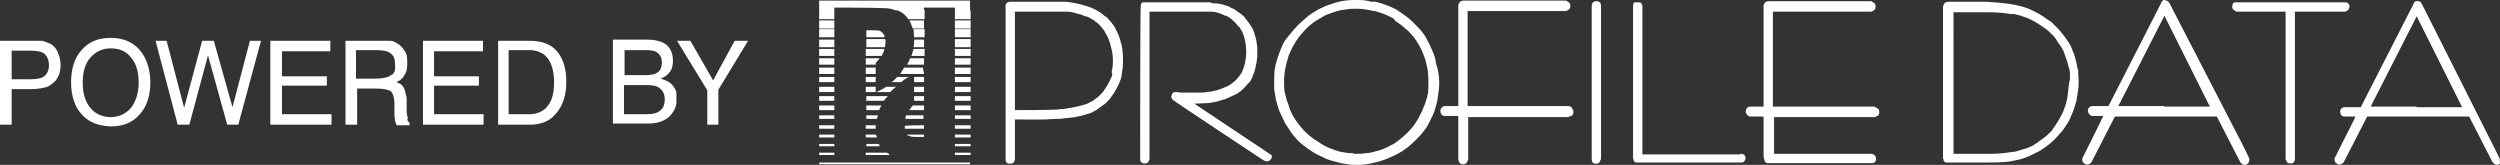
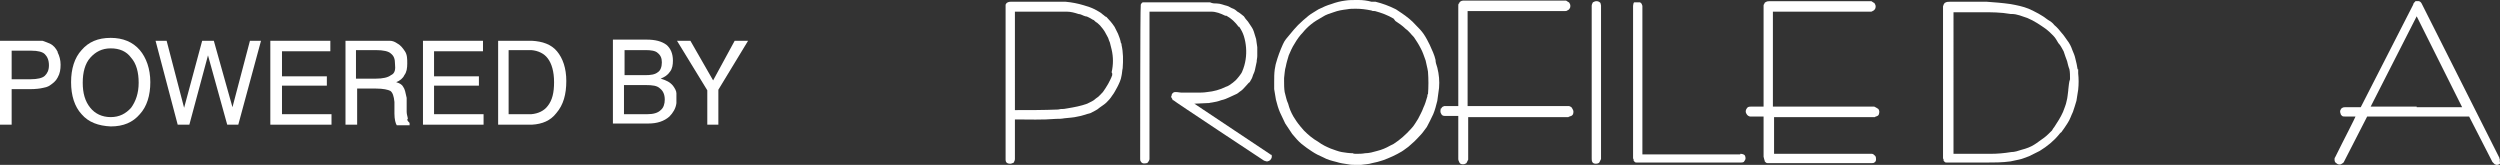
<svg xmlns="http://www.w3.org/2000/svg" version="1.1" viewBox="0 0 429.1 28.3">
  <rect x="0" y="0" width="429.1" height="28.3" fill="#333333" stroke="none" />
  <defs>
    <style>
      .cls-1, .cls-2 {
        fill: #fff;
      }

      .cls-2 {
        display: none;
      }
    </style>
  </defs>
  <g>
    <g id="Layer_1">
      <g>
        <g>
          <rect class="cls-2" x="140.6" y=".9" width="25.9" height="27.3" />
-           <path class="cls-1" d="M166.6,26.6h-2.7v-.4h2.7v.4h0ZM152.7,26.6h-4.1v-.4h3.6c.1.1.2.1.4.2q0,.2.1.2h0ZM143.2,26.6h-2.6v-.4h2.6v.4h0ZM166.6,25.1h-2.7v-.4h2.7v.4h0ZM151.1,25.1h-2.4v-.4h2.2c0,.2,0,.4.2.4h0ZM143.2,25.1h-2.6v-.4h2.6v.4h0ZM166.6,23.6h-2.7v-.5h2.7v.5h0ZM150.5,23.6h-1.9v-.5h1.7c.2.2.2.4.2.5h0ZM143.2,23.6h-2.6v-.5h2.6v.5h0ZM155.7,23.1h2.9v.4h-1.1c-.6,0-1.2,0-1.5-.2,0,0-.3,0-.3-.2h0ZM166.6,22.1h-2.7v-.6h2.7v.6h0ZM158.6,22.1h-3.3v-.5h0c1.1-.1,2.2-.1,3.3-.1v.6h0ZM150.3,22.1h-1.7v-.6h1.7v.6h0ZM143.2,22.1h-2.6v-.6h2.6v.6h0ZM166.6,20.4h-2.7v-.6h2.7v.6h0ZM158.6,20.4h-3.2c0-.2.1-.5.1-.6h3v.6h0ZM150.5,20.4h-1.8v-.6h2c0,.2-.2.4-.2.6h0ZM143.2,20.4h-2.6v-.6h2.6v.6h0ZM166.6,18.9h-2.7v-.8h2.7v.8h0ZM158.6,18.9h-2.5c.2-.4.4-.6.6-.8h1.9v.8h0ZM150.9,18.9h-2.2v-.8h2.6c-.2.3-.3.5-.4.8h0ZM143.2,18.9h-2.6v-.8h2.6v.8h0ZM166.6,17.3h-2.7v-.8h2.7v.8h0ZM158.6,17.3h-1.7v-.8h1.7v.8h0ZM151.7,17.3h-3v-.8h3.7c-.3.3-.5.5-.7.8h0ZM143.2,17.3h-2.6v-.8h2.6v.8h0ZM166.6,15.8h-2.7v-.9h2.7v.9h0ZM158.6,15.8h-1.7v-.9h1.7v.9h0ZM152.8,15.8h-2.4c.2-.1,1-.4,1.7-.9h1.7c-.4.3-.7.6-1,.9h0ZM150.3,15.8h-1.7v-.9h1.7v.9h0ZM143.2,15.8h-2.6v-.9h2.6v.9h0ZM166.6,14.1h-2.7v-.9h2.7v.9h0ZM158.6,14.1h-1.7v-.9h1.7v.9h0ZM154.5,14.1h-1.5c.4-.2.7-.6,1-.9h2.1c-.4.1-.8.4-1.2.7-.1.2-.3.2-.4.2h0ZM150.3,14.1h-1.7v-.9h1.7v.9h0ZM143.2,14.1h-2.6v-.9h2.6v.9h0ZM166.6,12.7h-2.7v-1.1h2.7v1.1h0ZM158.6,12.7h-4.1c.1-.2.4-.6.7-1.1h3.2l.2,1.1h0ZM150.3,12.7h-1.7v-1.1h1.7v1.1h0ZM143.2,12.7h-2.6v-1.1h2.6v1.1h0ZM166.6,11.1h-2.7v-1.1h2.7v1.1h0ZM158.6,11.1h-2.9c.1-.3.4-.7.5-1.1h2.4v1.1h0ZM150.3,11.1h-1.7v-1.1h2.4c-.4.5-.7.8-.7.8v.3h0ZM143.2,11.1h-2.6v-1.1h2.6v1.1h0ZM166.6,9.6h-2.7v-1.2h2.7v1.2h0ZM158.6,9.6h-2.2q.1-.1.1-.2c.1-.3.2-.6.3-1h1.9v1.2h-.1ZM151.3,9.6h-2.7v-1.2h3.2c-.1.3-.1.6-.3.8,0,.1-.1.3-.2.4h0ZM143.2,9.6h-2.6v-1.2h2.6v1.2h0ZM166.6,8.1h-2.7v-1.4h2.7v1.4h0ZM158.6,8.1h-1.8c.1-.4.1-.9.1-1.3h1.7v1.3h0ZM151.9,8.1h-3.2v-1.4h3.2c.1.1.1.3.1.4,0,.4-.1.7-.1,1h0ZM143.2,8.1h-2.6v-1.3h2.6v1.3h0ZM166.6,6.4h-2.7v-1.4h2.7v1.4h0ZM158.6,6.4h-1.7c0-.4-.1-.9-.1-1.4h1.9v1.4h0ZM151.9,6.4h-3.2v-1.2h1.1c.5,0,1.2,0,1.4.2s.4.3.6.7c0,.1,0,.2,0,.3h0ZM143.2,6.4h-2.6v-1.4h2.6v1.4h0ZM166.6,4.9h-2.7v-1.4h2.7v1.4h0ZM158.6,4.9h-1.9c-.1,0-.1-.3-.2-.4-.1-.5-.4-.9-.4-1h2.5v1.4h0ZM143.2,4.9h-2.6v-1.4h2.6v1.4h0ZM166.6,3.3h-2.7v-1.5h2.7v1.5h0ZM158.6,3.3h-2.7c0,0-.4-.7-1.2-1.2-.2-.1-.4-.2-.7-.4h4.7v1.6h0ZM143.2,3.3h-2.6v-1.5h2.6v1.5h0ZM166.6,28.2h-26v-.3h25.9v.3h.1ZM166.6,1.8h-2.7v-.5h-5.3v.5h-4.8c-.7-.3-1.4-.4-2-.4-1.7-.1-8.6-.1-8.6-.1v.5h-2.6V.1h25.9v1.7h.1Z" />
        </g>
        <path class="cls-1" d="M429,27.1h0l-13.3-26.4c-.1-.2-.2-.4-.5-.5h-.2c0,0-.1,0-.1,0h-.3c-.2.2-.4.4-.4.6l-9,17.6h-2.6c-.2,0-.4,0-.5.1h-.1c-.1.1-.2.2-.3.4-.1.3,0,.5.1.8l.2.2c.1.1.3.1.5.1h1.8c0,.1-2.3,4.6-2.3,4.6l-1.2,2.4c-.1.1-.1.2-.1.4,0,.3.1.5.3.6.2.2.5.3.8.2.1-.1.2-.1.3-.2.1,0,.1-.1.2-.2l4-7.8h17.5l4,7.8c.1.1.2.2.4.4.4.2.7.1,1-.2-.3-.3,0-.5-.2-.8ZM414.8,18.3h-7.9l7.9-15.5h0l7.8,15.6h-7.8Z" />
-         <path class="cls-1" d="M402.4,2c.4,0,.7-.3.8-.6.1-.2.1-.4,0-.6s-.3-.4-.6-.4h-.1c0,0-.6,0-.6,0h-17.9c-.1,0-.2,0-.4,0-.2,0-.4.2-.4.4-.1.4-.1.7.2.9.1.1.3.2.5.3h8.4v25.2c0,.1,0,.2.1.3.1.3.1.4.4.5.4.1.6.1.9-.1.1-.2.2-.4.2-.6V2h8.5Z" />
-         <path class="cls-1" d="M372.4.6c-.1-.2-.3-.4-.5-.5h-.2C371.7,0,371.6,0,371.6,0h-.3c-.2.2-.4.4-.4.6l-9,17.6h-2.7c-.1,0-.3,0-.4.1-.2.1-.3.2-.4.4-.1.3,0,.5.1.8.2.2.4.4.6.4h1.9c0,.1-3.5,7.1-3.5,7.1-.1.1-.1.2-.1.4,0,.3.1.5.3.6.2.2.5.3.8.2.2-.1.4-.2.5-.4l4-7.8h17.5l4,7.8c.1.1.1.2.3.3,0,0,0,.1.1.1.4.2.7.1,1-.2.1-.2.2-.4.2-.7h0c0-.1-1.3-2.7-1.3-2.7l-12.4-24ZM371.5,18.2h-7.9l7.9-15.5h0l7.8,15.6h-7.8Z" />
        <path class="cls-1" d="M356.6,11.9c-.1-.6-.2-1.2-.4-1.9-.1-.5-.3-.9-.5-1.4-.2-.6-.5-1.2-.9-1.7-.3-.4-.6-.9-.9-1.2-.4-.5-.8-1-1.3-1.4-.3-.4-.6-.6-1.1-.9-1-.8-2.2-1.4-3.3-1.9-1-.4-2-.6-3.1-.8-1.4-.2-2.7-.3-4.1-.4h-6.3c-.3,0-.6,0-.9.2q-.1.1-.2.3c0,.1-.1.2-.1.3v26.1c.1.1.1.2.1.4l.2.2c.1.1.2.1.4.1h6.6c1.4,0,2.9,0,4.3-.2.5-.1,1-.2,1.4-.3.6-.1,1.2-.4,1.8-.6.6-.3,1.2-.6,1.8-.9,1.3-.8,2.4-1.7,3.3-2.8.1-.1.2-.3.4-.4.4-.5.7-1,1.1-1.6s.6-1.3.9-1.9c.2-.6.4-1.2.6-1.9.1-.6.2-1.2.3-1.9.1-.9.1-1.9,0-2.8,0-.2,0-.4,0-.7ZM355,15.5c-.1.6-.1,1.2-.3,1.9-.1.6-.4,1.2-.6,1.8-.4.9-.9,1.7-1.5,2.6-.1.1-.3.4-.4.6-.4.4-.9.9-1.3,1.2-.6.4-1.2.9-1.7,1.2-.6.4-1.4.7-2.2.9-.6.2-1.2.4-1.8.4-1.2.2-2.4.3-3.5.3h-6.4V2.1h4.8c1.7,0,3.3,0,5,.3.1,0,.1,0,.2,0,.9,0,1.8.4,2.7.7,1.2.5,2.2,1.2,3.2,1.9.4.3.8.7,1.2,1.1.4.4.6.8.9,1.3.4.4.6.9.9,1.4.2.6.4,1.2.6,1.7.1.4.2.9.4,1.4.1.5.1,1.1.1,1.7-.2.5-.2,1.1-.3,1.8Z" />
        <path class="cls-1" d="M269.3,18.2h-17.4V1.9h16.7c.1,0,.3,0,.4-.1.3-.1.4-.3.5-.5.1-.4,0-.6-.2-.9-.1,0-.3-.2-.5-.3h-17.4c-.4,0-.6,0-.9.3,0,0,0,.2-.1.2-.1.1-.1.2-.1.4v17.2h-2.4c-.2.1-.4.1-.5.4h-.1c-.1.5-.1.7.1,1,.1.2.3.3.6.3h2.3v7.4c0,.2.1.4.2.6.1.2.3.3.6.3s.4-.1.6-.2c.1-.2.2-.4.3-.6v-7.3h17.2q.1-.1.2-.1c.3-.1.4-.1.6-.4.1-.4.1-.6-.1-.9-.1-.3-.3-.4-.6-.5Z" />
        <path class="cls-1" d="M274,.2c-.2,0-.4.1-.6.2-.1.2-.2.4-.2.6v26.2c0,.2,0,.4.1.6s.3.3.6.3.5-.1.6-.2c.1-.2.2-.4.3-.6V1c0-.2-.1-.4-.1-.5-.2-.2-.4-.3-.7-.3Z" />
        <path class="cls-1" d="M298.7,26.5h-16.8V1c-.1-.3-.1-.4-.4-.6-.4,0-.7,0-1,0-.1,0-.2.4-.2.6v26.2c.1.1.1.2.1.4l.2.2c.1.1.2.1.4.1h17.7c.2,0,.4,0,.6-.1.1-.1.2-.3.3-.5h0c0-.3,0-.4-.1-.6-.1-.2-.5-.3-.8-.3Z" />
        <path class="cls-1" d="M321.7,18.3h-17.4V2h16.8c.1,0,.2,0,.3-.1.3-.1.4-.3.5-.5.1-.4,0-.6-.2-.9-.1,0-.3-.2-.5-.3h-17.4c-.3,0-.5,0-.8.2q-.1,0-.2.3c-.1.1-.1.2-.1.3v17.3h-2.2c-.1,0-.3,0-.5.1-.1.1-.2.2-.3.4-.1.3-.1.5.1.8.1.2.4.4.6.4h2.3v6.9c0,.1.1.3.1.4s.1.2.1.4l.2.2q.1.1.3.1h17.8c.2,0,.4,0,.5-.1.2-.1.3-.3.3-.5h0c0-.3,0-.4-.1-.6-.2-.2-.4-.4-.6-.4h-16.8v-6.3h17.3q.1-.1.2-.1c.2-.1.4-.1.5-.4.1-.4.1-.6-.1-.9-.3-.2-.5-.3-.7-.4Z" />
        <path class="cls-1" d="M246.4,10.3c-.2-.9-.6-1.7-1-2.6-.3-.6-.6-1.2-1-1.8s-.9-1.1-1.4-1.6c-.7-.8-1.6-1.5-2.5-2.1-.3-.2-.6-.4-.9-.6-1.2-.6-2.3-1-3.5-1.3-.2,0-.5,0-.7,0C234.7.1,233.9,0,233.2,0h-.4C232.2,0,231.5,0,230.9.1c-.8.1-1.6.3-2.4.6-.7.2-1.4.5-2.2.9-.6.4-1.2.7-1.7,1.1-.6.5-1.2,1-1.8,1.6-.5.5-.9,1-1.4,1.6s-.9,1-1.2,1.7c-.5,1.1-.9,2.2-1.2,3.3-.1.3-.1.6-.2,1-.1.7-.1,1.4-.1,2.2v1.2c.1.6.2,1.2.3,1.8.2.8.4,1.5.7,2.2.3.6.6,1.3.9,1.9.4.6.8,1.2,1.2,1.8.5.6,1,1.2,1.6,1.7s1.2.9,1.8,1.3,1.2.7,1.9,1c.7.4,1.5.6,2.3.8.6.2,1.3.3,2,.4.4.1.9.1,1.4.1h.8c.6-.1,1.3-.1,1.9-.3.6-.1,1.3-.3,1.9-.5,1.1-.4,2.2-.9,3.2-1.5l.3-.2c.6-.4,1.1-.8,1.5-1.2.5-.4.9-.9,1.4-1.4.4-.4.7-.9,1.1-1.4.4-.7.7-1.4,1.1-2.2.3-.7.5-1.5.7-2.3.1-.7.2-1.5.3-2.2.1-1.2,0-2.3-.3-3.5-.2-.6-.3-.9-.3-1.3ZM245,16.2v.3c-.2.7-.4,1.4-.7,2-.2.6-.6,1.3-.9,1.9-.4.6-.7,1.2-1.2,1.7-.9,1-1.9,1.9-3,2.6-.2.1-.4.2-.6.3-.7.4-1.4.7-2.2.9-.7.2-1.4.4-2.1.4-.5.1-1,.1-1.5.1s-.4,0-.6-.1c-.6,0-1.3-.1-1.9-.2s-1.3-.4-1.9-.6c-.7-.3-1.4-.6-2.2-1.2-.9-.5-1.7-1.2-2.4-1.9-.2-.2-.4-.5-.6-.7-.5-.6-.9-1.2-1.2-1.7-.4-.7-.7-1.4-.9-2.2-.3-.6-.4-1.3-.6-2-.1-.6-.1-1.3-.1-1.9v-.5c.1-.7.1-1.4.3-2,.1-.6.3-1.2.5-1.9.3-.7.6-1.4,1-2,.4-.7.9-1.4,1.4-1.9.4-.5.9-1,1.4-1.4.6-.5,1.3-.9,2-1.3.6-.4,1.3-.6,1.9-.8.8-.3,1.5-.4,2.3-.5.5-.1,1-.1,1.5-.1.9,0,1.7.1,2.7.3.1.1.4.1.6.1,1.1.3,2.2.7,3.2,1.3l.3.4c.6.4,1.2.8,1.7,1.3.6.4,1,1,1.5,1.5.4.6.8,1.2,1.1,1.8.4.7.6,1.4.9,2.2.1.6.3,1.2.4,1.9.1,1.3.1,2.6,0,3.9Z" />
        <path class="cls-1" d="M218.2,26.6l-13.2-8.8c.7,0,1.4-.1,2.1-.1s.6-.1.9-.1c.6-.1,1.1-.2,1.6-.4.5-.1,1-.3,1.4-.5s.9-.4,1.3-.6c.2-.1.5-.4.7-.5.4-.3.6-.6.9-.9.2-.2.4-.5.6-.6.2-.4.4-.6.5-1s.3-.6.4-1.1c.1-.4.2-.9.3-1.4,0-.4.1-.6.1-1v-1.5c-.1-.5-.1-.9-.2-1.4-.1-.4-.3-.9-.4-1.3-.1-.3-.2-.5-.4-.8s-.4-.6-.6-.9c-.3-.3-.5-.6-.7-.9-.4-.3-.7-.6-1.1-.8-.2-.2-.5-.4-.7-.5-.4-.1-.7-.4-1.1-.5-.5-.1-1.1-.4-1.7-.4-.4,0-.8,0-1.2-.2-.7,0-1.3,0-2,0h-8.9c-.2,0-.4,0-.6,0-.2,0-.3.2-.4.4v.2c-.1,0-.1,26.2-.1,26.2,0,.2,0,.4.1.5.2.4.6.4,1,.3h.1c.2-.2.4-.5.4-.7V2h7.8c.9,0,1.9,0,2.8,0,.8,0,1.6.3,2.4.7h.2c.9.5,1.5,1.1,2.1,1.9h.1c.4.6.6,1,.8,1.6.4,1.3.5,2.7.3,4-.1.7-.3,1.4-.6,2.1-.1.3-.4.6-.6.9-.3.4-.6.7-1,1s-.8.6-1.2.7c-1,.5-2.1.8-3.2.9-.6.1-1.2.1-1.9.1h-2.4c-.4,0-.7-.1-1.1-.1s-.4.1-.5.2c-.1,0-.2.2-.2.4-.1.1-.1.3,0,.4s.1.2.2.4h.1c0,.1,15.6,10.4,15.6,10.4h.1c.3.2.6.1.9-.1.3-.3.4-.7.2-1,.1.2.1.1,0,0Z" />
        <path class="cls-1" d="M192.4,7.4c-.1-.6-.3-1.1-.5-1.6-.2-.4-.4-.8-.6-1.2-.4-.6-.9-1.2-1.4-1.7-.2,0-.4-.3-.6-.4-.4-.4-.9-.6-1.4-.9-.6-.3-1.2-.5-1.9-.7-1-.3-2-.5-3.1-.6h-.3c-1.2,0-2.4,0-3.5,0h-5.4c-.4,0-.6,0-.9.2q-.1.1-.2.3v26.6c0,.3.1.5.3.6s.4.1.6.1c.2-.1.4-.1.5-.2.1-.2.2-.4.2-.6v-6.8c2.4,0,4.7.1,7.1-.1.4,0,.9,0,1.4-.1.8-.1,1.5-.1,2.3-.3.7-.1,1.4-.4,2.2-.6.5-.3,1.1-.5,1.5-.9.4-.3.9-.6,1.2-.9s.7-.7,1-1.2c.4-.5.6-1,.9-1.5.3-.6.6-1.2.7-1.9.1-.4.1-.9.2-1.3.1-1.4.1-2.7-.2-4v-.2ZM190.9,12.6v.3c-.2.6-.5,1.1-.7,1.5-.3.5-.6,1-.9,1.4-.4.4-.7.8-1.2,1.1-.4.4-.9.6-1.5.9-1.1.4-2.2.6-3.4.8-.2,0-.4.1-.6.1-.4,0-.6,0-1,.1-2.4.1-5,.1-7.4.1V2h6.6c.6,0,1.2,0,1.8,0s.4,0,.5,0c.7,0,1.4.2,2,.4.4,0,.8.3,1.2.4.4,0,.9.4,1.3.6.2,0,.4.4.7.5.2.2.5.4.7.7.2.2.4.5.6.8.2.4.4.7.6,1.1.1.3.2.6.3.8.1.4.2.8.3,1.2.3,1.3.3,2.6,0,3.9Z" />
        <g>
          <path class="cls-1" d="M116.2,17.9v-1.7c0,.3,0,.6,0,.9,0,.3,0,.5,0,.8h0Z" />
          <polygon class="cls-1" points="116.2 7 121.4 15.5 121.4 21.4 123.3 21.4 123.3 15.4 128.4 7 126.1 7 122.4 13.8 118.5 7 116.2 7" />
          <polygon class="cls-1" points="116.2 7 116.2 7 116.1 7 116.2 7" />
          <path class="cls-1" d="M115.5,14.7c-.5-.6-1.1-.9-2.1-1.2.7-.3,1.2-.6,1.6-1.2.4-.5.5-1.2.5-1.9,0-1.2-.4-2.1-1.1-2.7-.8-.6-1.9-.9-3.4-.9h-5.8v14.4h6.1c1.5,0,2.7-.4,3.6-1.2.6-.6,1.1-1.4,1.2-2.3v-1.7c0-.4-.3-.9-.6-1.3ZM107.2,8.6h3.6c.9,0,1.7.1,2.1.5.5.4.7.9.7,1.6s-.2,1.4-.7,1.7c-.5.4-1.2.5-2.2.5h-3.5v-4.3ZM113.4,18.9c-.5.5-1.3.7-2.3.7h-4v-5h3.7c1.2,0,2,.1,2.5.6.5.4.8,1,.8,1.9,0,.7-.2,1.4-.7,1.8Z" />
          <path class="cls-1" d="M95.6,8.8c-1-1.2-2.5-1.7-4.3-1.8h-5.8v14.4h5.8c1.8-.1,3.2-.7,4.2-2,1.2-1.4,1.7-3.2,1.7-5.5,0-2.2-.6-3.9-1.6-5.1ZM94,18.2c-.6.8-1.6,1.3-2.8,1.4h-3.9v-11h3.9c1.2.1,2.2.6,2.8,1.4.7.9,1.1,2.3,1.1,4.1s-.3,3.1-1.1,4.1Z" />
          <polygon class="cls-1" points="72.6 21.4 72.6 7 82.9 7 82.9 8.8 74.5 8.8 74.5 13.1 82.2 13.1 82.2 14.7 74.5 14.7 74.5 19.6 83 19.6 83 21.4 72.6 21.4" />
          <path class="cls-1" d="M70,20.4c0-.3-.2-.7-.2-1.2v-2.4c-.2-.9-.3-1.5-.6-1.9-.2-.4-.6-.6-1.2-.8.6-.2,1.2-.7,1.4-1.2.4-.5.5-1.2.5-2s0-1.5-.4-2.1c-.4-.6-.8-1.1-1.4-1.4-.3-.2-.7-.4-1.2-.4-.4,0-1.1,0-2,0h-5.6v14.4h2v-6.2h3.2c1.3,0,2.1.2,2.5.4.4.3.6.9.7,1.9v1.9c0,0,0,.1,0,.1,0,1,.2,1.7.4,2h2.2v-.4c-.2-.2-.4-.4-.4-.6ZM67.1,12.9c-.5.4-1.4.6-2.6.6h-3.4v-4.9h3.4c1.3,0,2.2.2,2.6.6.5.4.7.9.7,1.8.1.9,0,1.6-.7,1.9Z" />
          <polygon class="cls-1" points="30.5 21.4 26.7 7 28.6 7 31.6 18.5 34.7 7 36.7 7 39.9 18.4 42.9 7 44.8 7 40.9 21.4 39 21.4 35.7 9.5 32.5 21.4 30.5 21.4" />
          <polygon class="cls-1" points="46.4 21.4 46.4 7 56.7 7 56.7 8.8 48.4 8.8 48.4 13.1 56.1 13.1 56.1 14.7 48.4 14.7 48.4 19.6 56.9 19.6 56.9 21.4 46.4 21.4" />
          <path class="cls-1" d="M24,8.6c-1.2-1.4-2.9-2.1-5-2.1-2.2,0-3.8.7-5,2.1-1.2,1.3-1.8,3.2-1.8,5.5s.6,4.2,1.8,5.5c1.2,1.4,2.9,2,5,2.1,2.2,0,3.8-.7,5-2.1,1.2-1.3,1.8-3.2,1.8-5.5s-.7-4.2-1.8-5.5ZM22.5,18.5c-.9,1-2,1.6-3.5,1.6s-2.7-.6-3.5-1.6c-.9-1.1-1.3-2.5-1.3-4.3s.4-3.3,1.3-4.3c.9-1,2-1.6,3.5-1.6s2.7.5,3.5,1.6c.9,1,1.3,2.5,1.3,4.3s-.5,3.2-1.3,4.3Z" />
          <path class="cls-1" d="M9.9,8.9c-.3-.6-.7-1.1-1.3-1.4-.4-.2-.8-.3-1.3-.5-.5,0-1.1,0-2,0H0v14.4h2v-6.1h3.2c.9,0,1.7-.1,2.1-.2.5-.1.9-.2,1.2-.4.6-.4,1.1-.8,1.4-1.4.4-.7.5-1.4.5-2.2s-.2-1.5-.5-2.1ZM7.7,13c-.4.4-1.3.6-2.4.6h-3.3v-4.9h3.4c1.1,0,1.9.2,2.3.6s.7,1,.7,1.9-.3,1.4-.7,1.8Z" />
        </g>
      </g>
    </g>
  </g>
</svg>